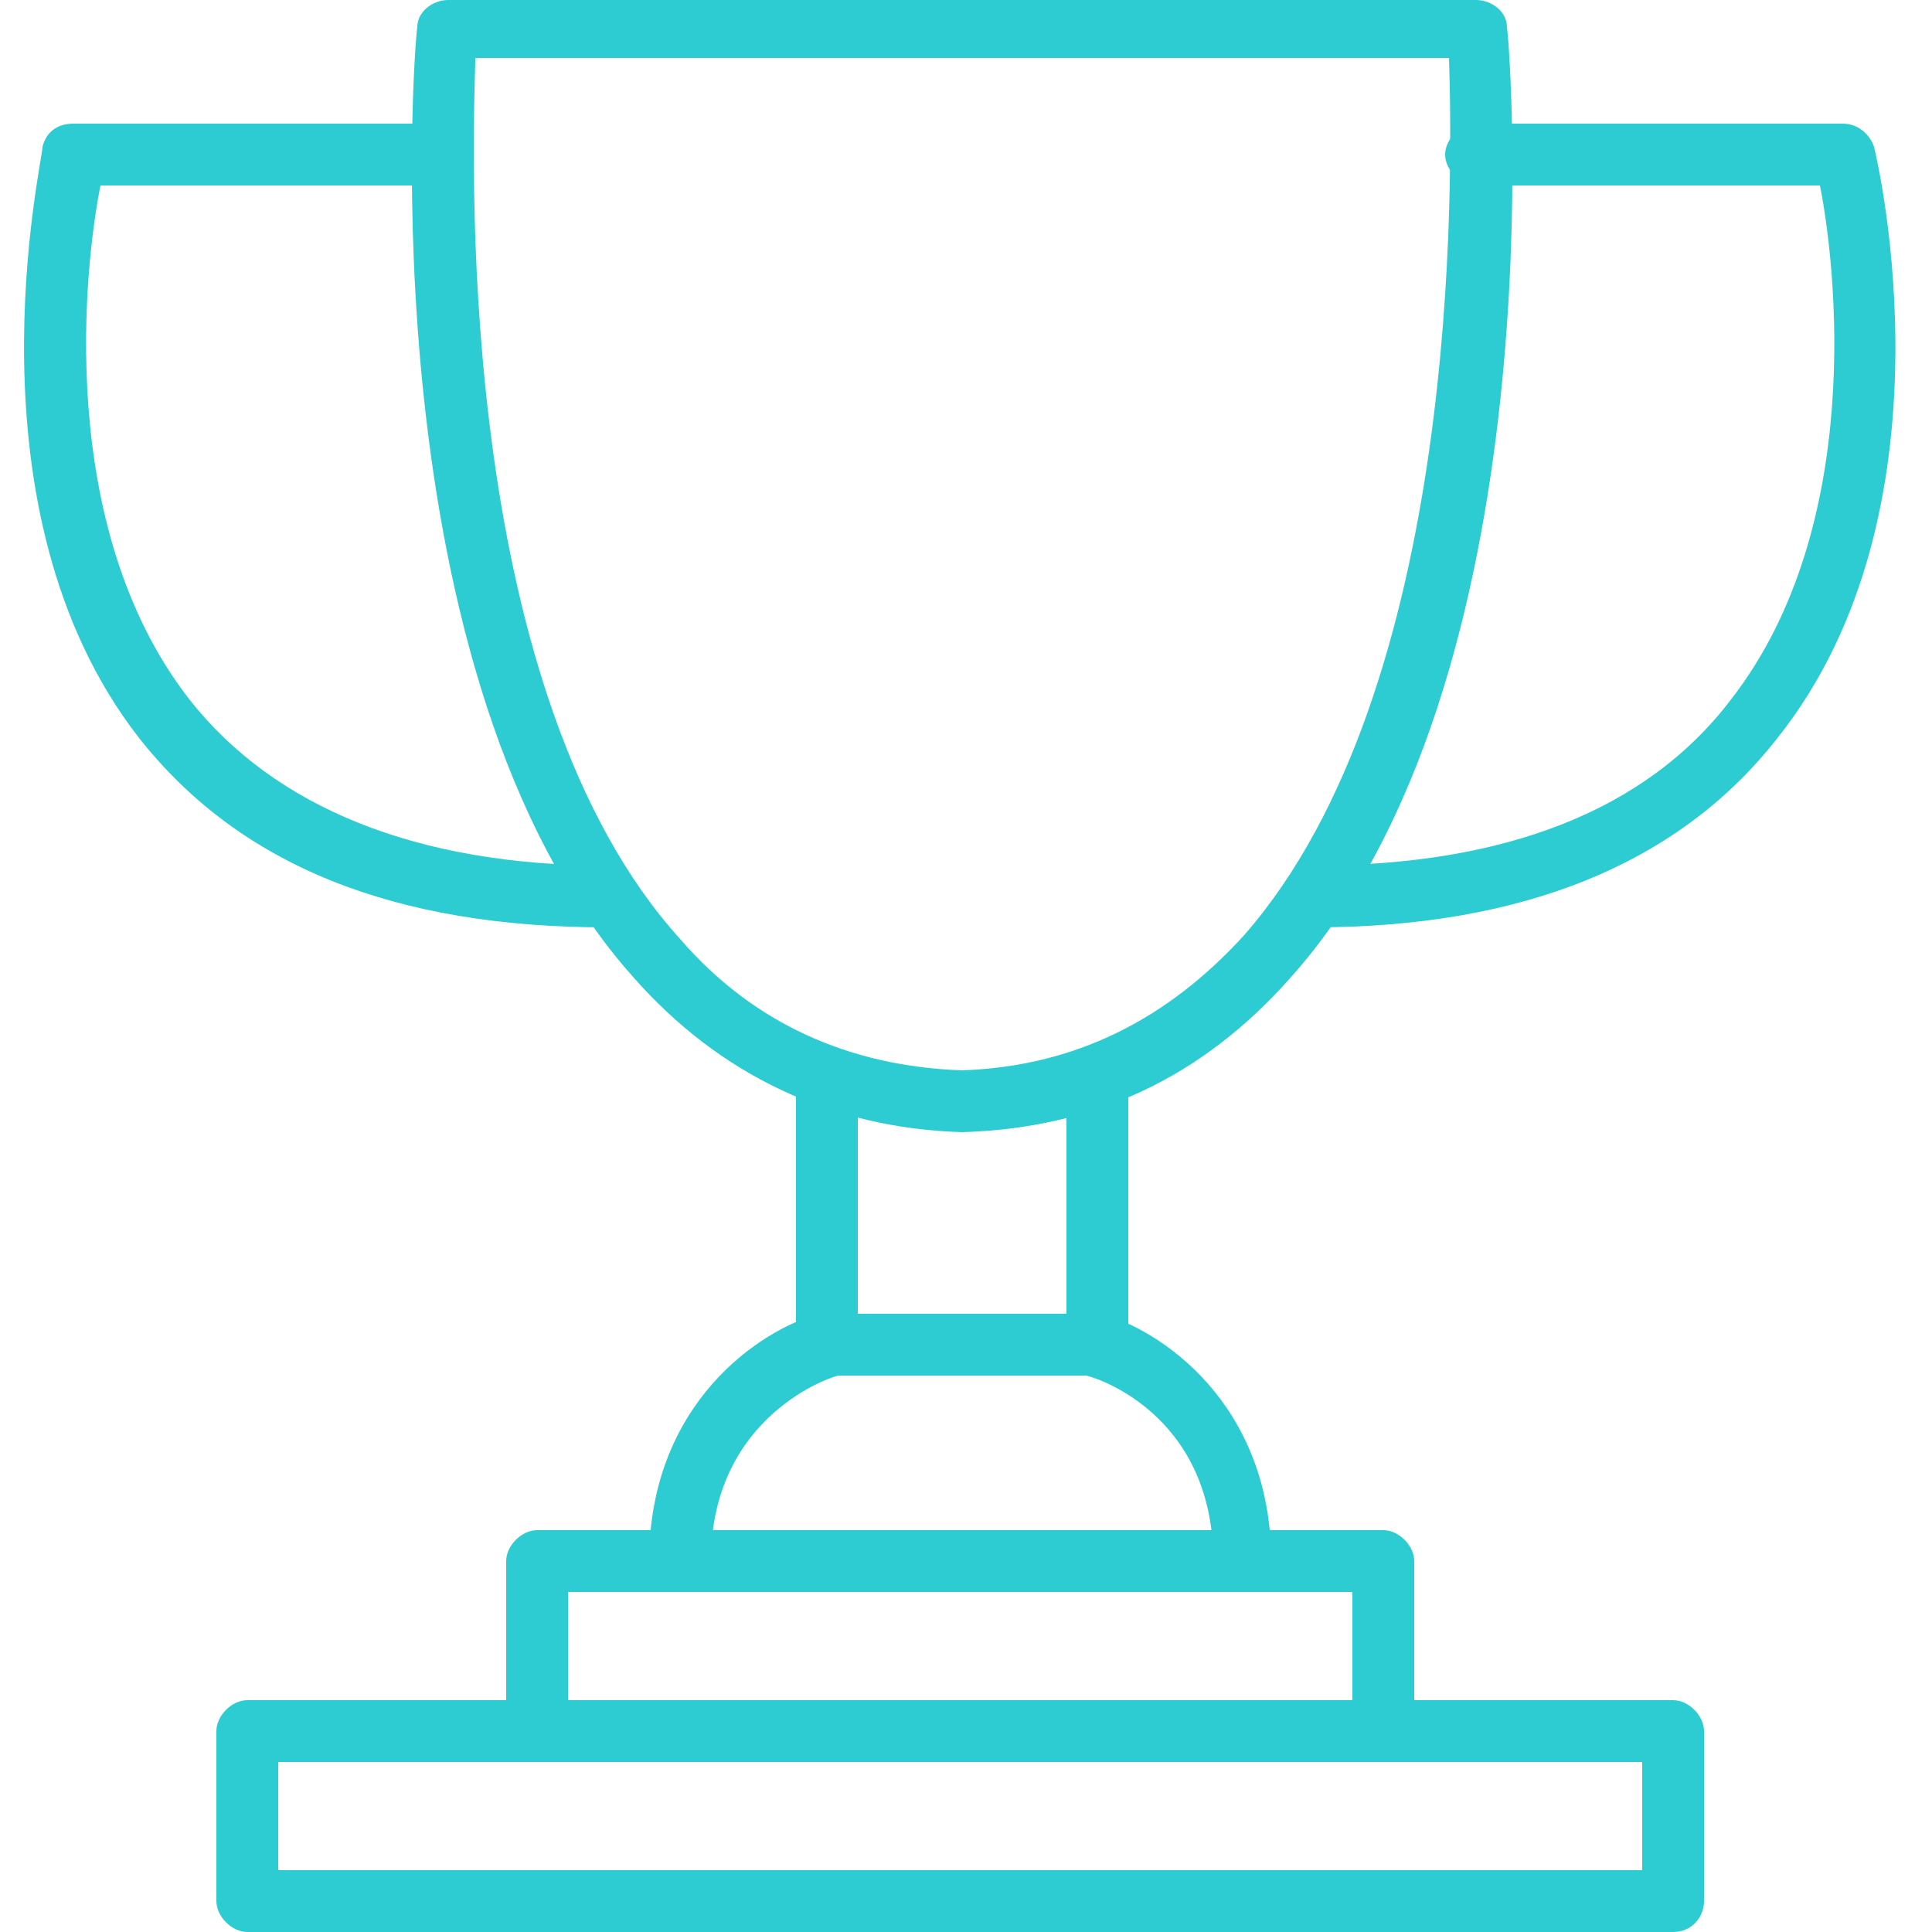
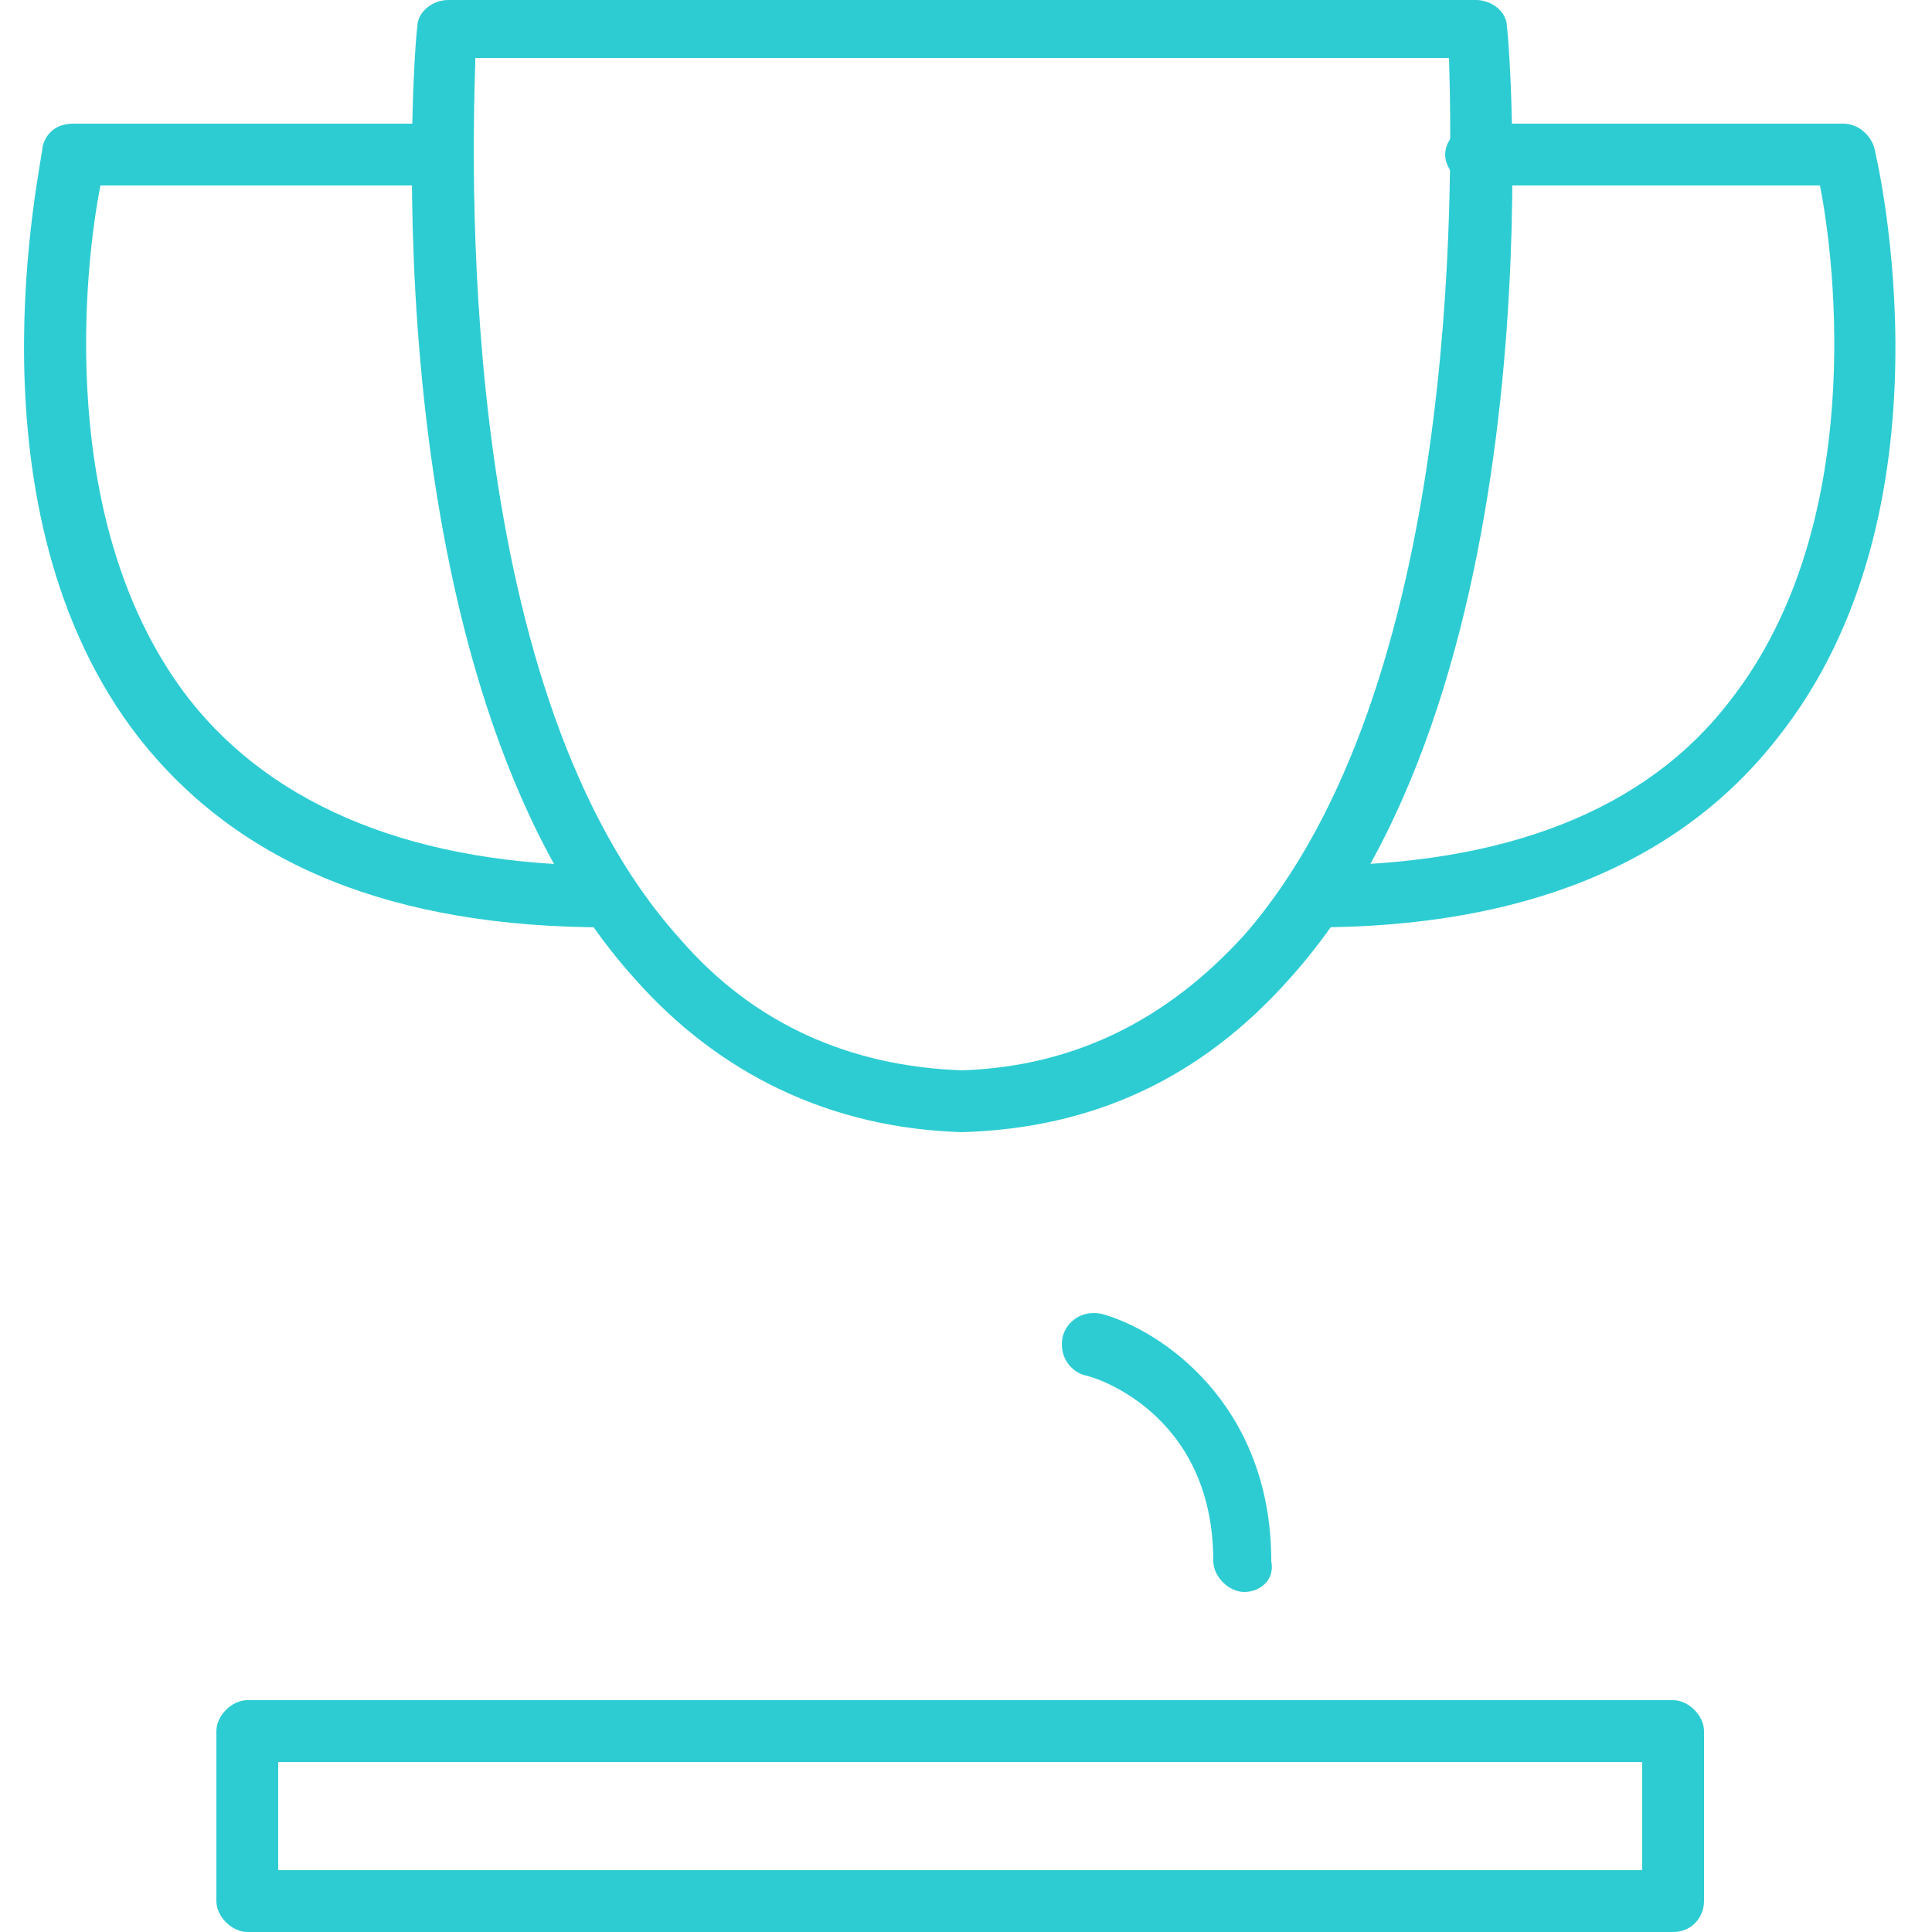
<svg xmlns="http://www.w3.org/2000/svg" version="1.1" id="Layer_1" x="0px" y="0px" viewBox="0 0 50 50" style="enable-background:new 0 0 50 50;" xml:space="preserve">
  <style type="text/css">
	.st0{fill:#2DCCD3;}
</style>
  <g>
    <g>
      <path class="st0" d="M24.9,29.3c-3.4-0.1-6.3-1.5-8.5-4c-6.9-7.7-5.7-24-5.6-24.6c0-0.4,0.4-0.7,0.8-0.7h26.6    c0.4,0,0.8,0.3,0.8,0.7c0.1,0.7,1.3,16.9-5.6,24.6C31.1,27.9,28.3,29.2,24.9,29.3z M12.3,1.6c-0.1,3.2-0.4,16.4,5.3,22.7    c1.9,2.2,4.4,3.3,7.3,3.4c2.9-0.1,5.3-1.3,7.3-3.5c5.6-6.4,5.4-19.5,5.3-22.7H12.3z" />
      <path class="st0" d="M15.7,24c-5.5,0-9.5-1.6-12.1-4.9C-1,13.2,1.1,4.2,1.1,3.8c0.1-0.4,0.4-0.6,0.8-0.6h9.5    c0.4,0,0.8,0.4,0.8,0.8s-0.4,0.8-0.8,0.8H2.6c-0.4,2-1.2,8.8,2.3,13.3c2.2,2.8,5.9,4.3,10.8,4.3c0.4,0,0.8,0.4,0.8,0.8    C16.5,23.6,16.2,24,15.7,24z" />
      <path class="st0" d="M34,24c-0.4,0-0.8-0.4-0.8-0.8c0-0.4,0.4-0.8,0.8-0.8c4.9,0,8.6-1.4,10.8-4.3c3.5-4.5,2.7-11.3,2.3-13.3h-8.9    c-0.4,0-0.8-0.4-0.8-0.8s0.4-0.8,0.8-0.8h9.5c0.4,0,0.7,0.3,0.8,0.6c0.1,0.4,2.2,9.4-2.5,15.3C43.5,22.3,39.5,24,34,24z" />
-       <path class="st0" d="M28.3,35.6h-6.9c-0.4,0-0.8-0.4-0.8-0.8v-6.9c0-0.4,0.4-0.8,0.8-0.8c0.4,0,0.8,0.4,0.8,0.8V34h5.4v-6.1    c0-0.4,0.4-0.8,0.8-0.8c0.4,0,0.8,0.4,0.8,0.8v6.9C29.1,35.2,28.8,35.6,28.3,35.6z" />
-       <path class="st0" d="M17.6,41.2c-0.4,0-0.8-0.4-0.8-0.8c0-4.1,2.9-6,4.4-6.4c0.4-0.1,0.9,0.1,1,0.6c0.1,0.4-0.1,0.9-0.5,1    c-0.1,0-3.3,1-3.3,4.8C18.4,40.9,18,41.2,17.6,41.2z" />
      <path class="st0" d="M32.2,41.2c-0.4,0-0.8-0.4-0.8-0.8c0-3.9-3.2-4.8-3.3-4.8c-0.4-0.1-0.7-0.5-0.6-1c0.1-0.4,0.5-0.7,1-0.6    c1.5,0.4,4.4,2.3,4.4,6.4C33,40.9,32.6,41.2,32.2,41.2z" />
-       <path class="st0" d="M35.8,45.6H13.9c-0.4,0-0.8-0.4-0.8-0.8v-4.4c0-0.4,0.4-0.8,0.8-0.8h21.9c0.4,0,0.8,0.4,0.8,0.8v4.4    C36.6,45.2,36.3,45.6,35.8,45.6z M14.7,44H35v-2.8H14.7V44z" />
      <path class="st0" d="M43.3,50H6.4c-0.4,0-0.8-0.4-0.8-0.8v-4.4C5.6,44.4,6,44,6.4,44h36.9c0.4,0,0.8,0.4,0.8,0.8v4.4    C44.1,49.6,43.8,50,43.3,50z M7.2,48.4h35.3v-2.8H7.2V48.4z" />
    </g>
  </g>
</svg>